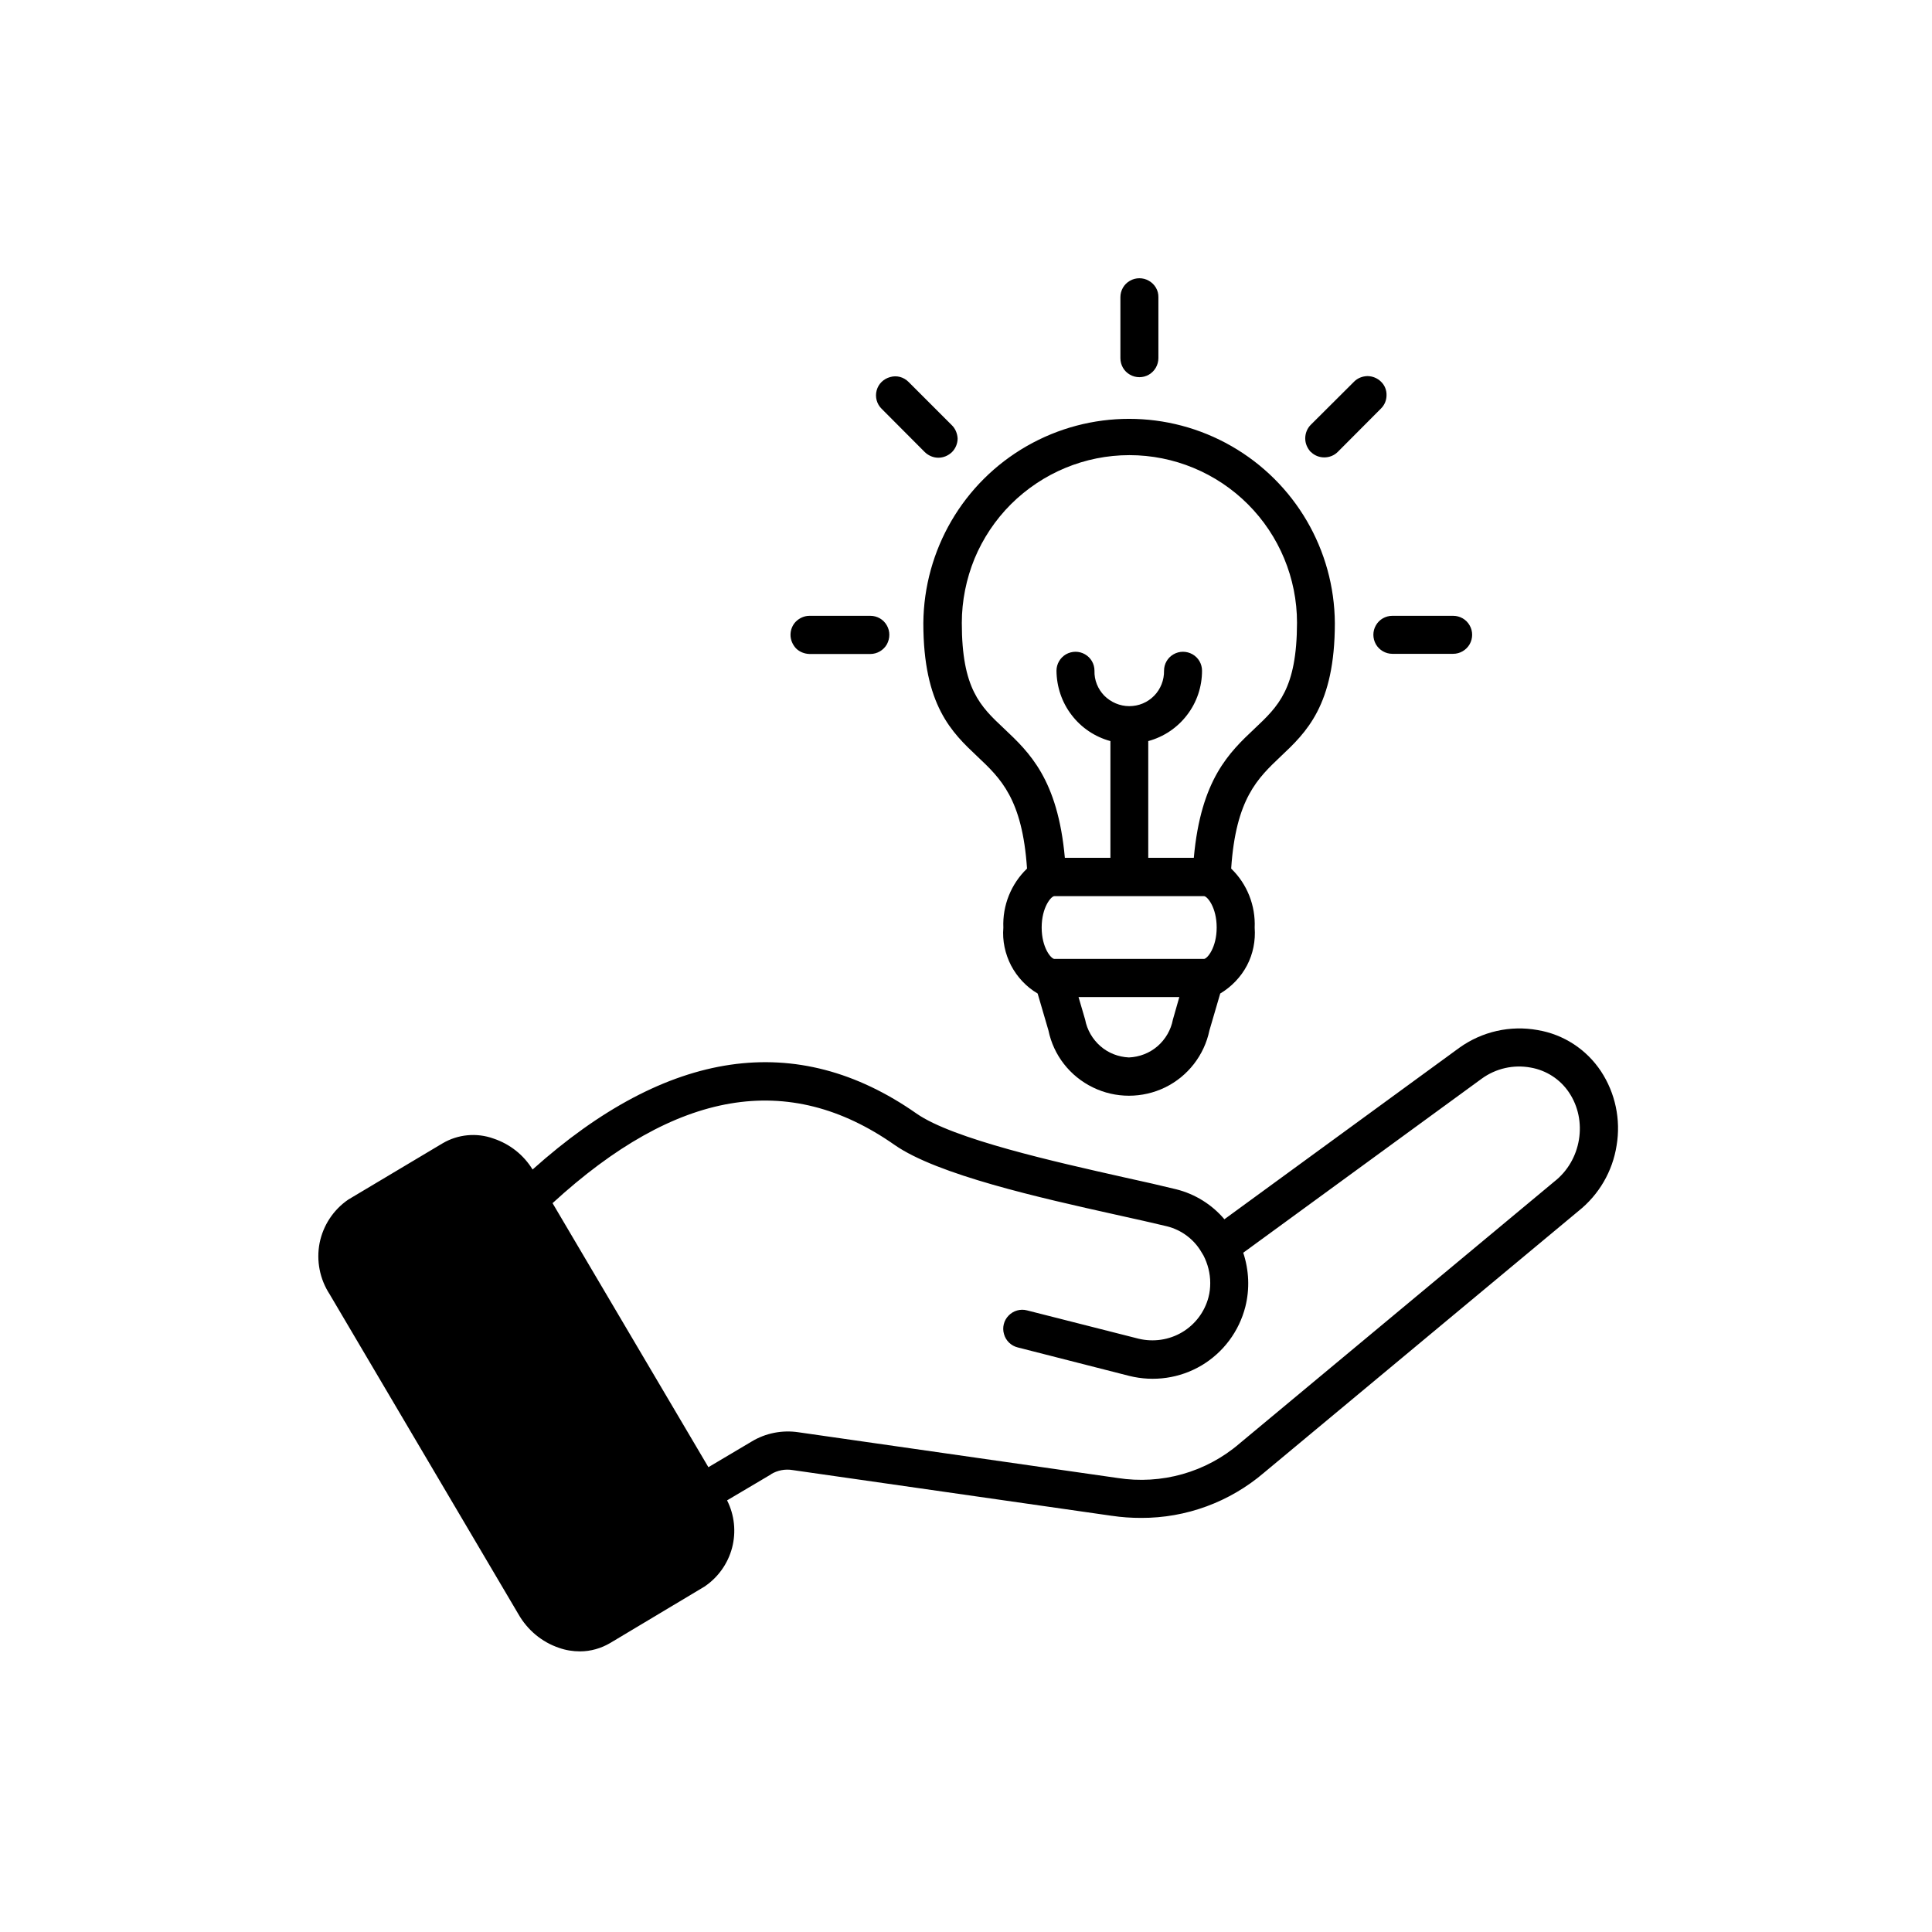
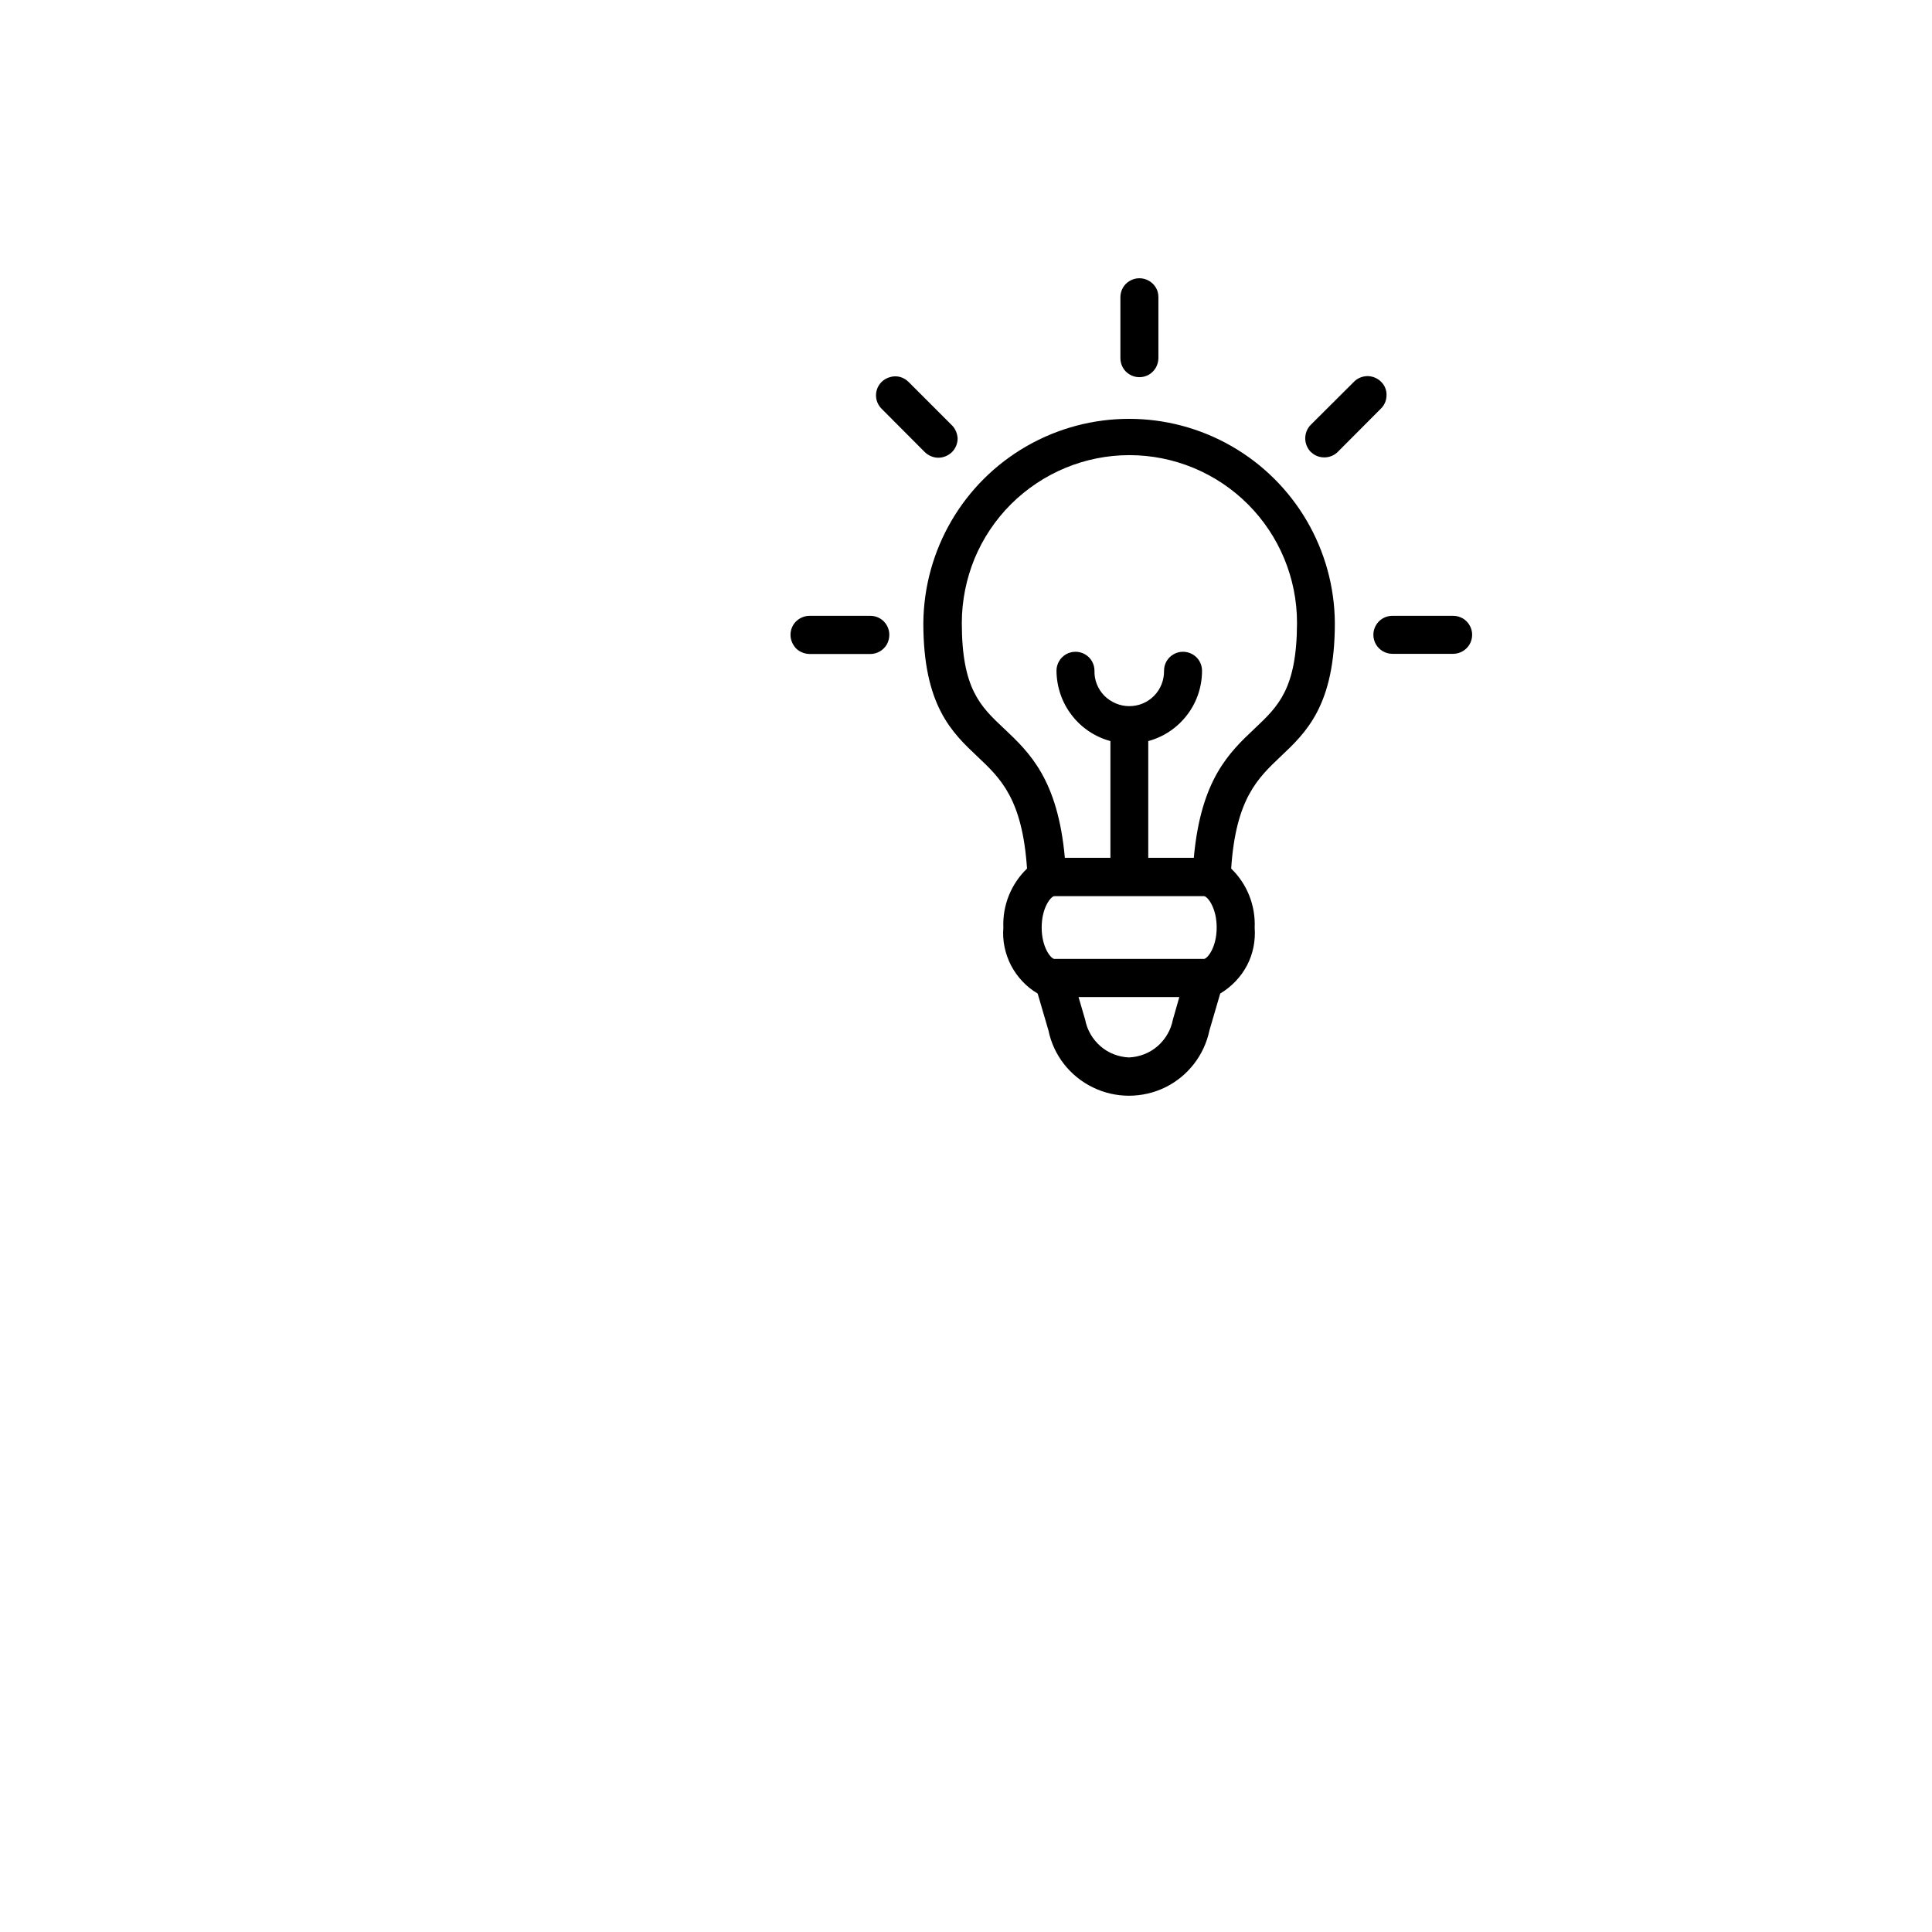
<svg xmlns="http://www.w3.org/2000/svg" version="1.1" id="Calque_1" x="0px" y="0px" viewBox="0 0 1200 1200" style="enable-background:new 0 0 1200 1200;" xml:space="preserve">
  <path d="M764.9,277.1c-39.4-22.6-87.8-22.6-127.2,0c-39.4,22.6-63.8,64.4-64.2,109.9c0,51.2,17.8,68,33.6,82.9  c14.3,13.5,27.9,26.2,30.8,69.6c-9.9,9.5-15.3,22.9-14.7,36.7c-0.7,8.1,1.1,16.3,4.8,23.5c3.8,7.2,9.5,13.3,16.5,17.4l6.7,22.9  c3.2,15.5,13.4,28.5,27.6,35.4c14.1,6.9,30.7,6.9,44.9,0c14.1-6.9,24.3-20,27.5-35.4l6.7-22.9c7-4.2,12.8-10.2,16.6-17.4  s5.4-15.4,4.8-23.5c0.6-13.7-4.7-27.2-14.6-36.7c2.9-43.4,16.5-56.1,30.7-69.6c15.8-14.9,33.7-31.7,33.7-82.9  C828.8,341.5,804.3,299.7,764.9,277.1z M728.5,633.3c-1.2,6.4-4.6,12.2-9.5,16.5c-5,4.3-11.2,6.7-17.8,7c-6.5-0.3-12.8-2.7-17.7-7  s-8.3-10.1-9.5-16.5l-4.1-14h62.6L728.5,633.3z M747.8,595.6h-92.9c-2,0-7.9-6.9-7.9-19.5c0-12.6,5.9-19.5,7.9-19.5h92.9  c2,0,7.9,6.9,7.9,19.5C755.7,588.6,749.8,595.6,747.8,595.6z M779.3,452.5c-15.7,14.8-33.4,31.5-37.8,80.3h-28.3v-72.5  c9.6-2.6,18.1-8.3,24.1-16.2c6.1-7.9,9.3-17.6,9.3-27.5c0-4.2-2.2-8.1-5.9-10.2c-3.7-2.1-8.2-2.1-11.8,0c-3.7,2.1-5.9,6-5.9,10.2  c0.1,5.8-2.1,11.4-6.1,15.5c-4.1,4.2-9.6,6.5-15.5,6.5c-5.8,0-11.4-2.4-15.5-6.5c-4-4.1-6.3-9.7-6.1-15.5c0-4.2-2.2-8.1-5.9-10.2  c-3.6-2.1-8.1-2.1-11.8,0c-3.6,2.1-5.9,6-5.9,10.2c0.1,9.9,3.3,19.6,9.4,27.5c6,7.9,14.5,13.6,24.1,16.2v72.5h-28.3  c-4.4-48.8-22.1-65.5-37.8-80.3c-14.7-13.8-26.2-24.7-26.2-65.6c0-13.8,2.8-27.4,7.9-39.9c5.2-12.5,12.8-24,22.6-33.8  c19.6-19.5,46-30.5,73.6-30.5s54.1,11,73.6,30.5s30.5,46,30.5,73.6C805.5,427.9,793.9,438.7,779.3,452.5z M713.6,174.4  c-3.6-2.1-8.2-2.1-11.8,0c-3.7,2.1-5.9,6-5.9,10.2v37.8c0,4.3,2.2,8.2,5.9,10.3c3.6,2.1,8.2,2.1,11.8,0c3.6-2.1,5.9-6,5.9-10.3  v-37.8C719.6,180.4,717.3,176.5,713.6,174.4z M857.8,237.1c-2.2-2.2-5.3-3.5-8.5-3.5c-3.2,0.1-6.2,1.3-8.4,3.6l-26.8,26.7  c-2.2,2.2-3.4,5.3-3.4,8.4c0,3.2,1.3,6.1,3.4,8.4h0.1c2.2,2.2,5.2,3.4,8.3,3.4c3.2,0,6.2-1.2,8.4-3.4l26.7-26.8  c2.3-2.2,3.6-5.2,3.6-8.4C861.3,242.4,860.1,239.3,857.8,237.1z M912.8,388.4c-2.1-3.7-6-5.9-10.2-5.9h-37.8  c-4.2,0-8.1,2.2-10.2,5.9c-2.1,3.6-2.1,8.1,0,11.8c2.1,3.6,6,5.9,10.2,5.9h37.8c4.2,0,8.1-2.3,10.2-5.9  C914.9,396.5,914.9,392,912.8,388.4z M550.8,388.4c-2.1-3.7-6-5.9-10.2-5.9h-37.8c-3.2,0-6.1,1.3-8.4,3.5c-2.2,2.2-3.4,5.2-3.4,8.3  c0,3.2,1.3,6.1,3.4,8.4c2.2,2.2,5.2,3.4,8.4,3.5h37.8c4.2,0,8.1-2.3,10.2-5.9C552.9,396.5,552.9,392,550.8,388.4z M591.1,264  l-26.8-26.8c-3-3-7.3-4.2-11.4-3c-4.1,1.1-7.3,4.2-8.4,8.3s0.1,8.5,3.1,11.4l26.7,26.8c2.2,2.2,5.3,3.6,8.5,3.6s6.2-1.3,8.5-3.5  c2.2-2.2,3.5-5.3,3.5-8.5C594.6,269.2,593.4,266.2,591.1,264z" />
-   <path d="M994.4,665.4c-9-13.6-23.2-22.9-39.3-25.6c-17.1-3.1-34.6,0.9-48.7,11L760.5,757.3c-7.8-9.2-18.3-15.7-29.9-18.6  c-8.9-2.2-19.9-4.7-32.7-7.5c-42.2-9.5-106-23.7-128.7-39.6c-74.3-52-154.5-40.3-238.4,34.8c-5.6-9.1-14.1-15.8-24.2-19.2  c-10.5-3.8-22.2-2.7-31.8,3l-58.5,34.9c-9.2,6.3-15.6,16-17.8,27c-2.1,11,0.1,22.3,6.2,31.7L322,1002.6c5.6,9.8,14.5,17.3,25.2,20.9  c4.2,1.5,8.6,2.2,13.1,2.2c6.6,0,13.1-1.9,18.7-5.2l58.5-35c8.5-5.7,14.6-14.3,17.2-24.1c2.6-9.9,1.5-20.4-3.1-29.5l27.2-16.1v-0.1  c4.1-2.5,8.9-3.4,13.6-2.6l198.2,28.4h0.1c5.9,0.9,12,1.3,18.1,1.3c28,0.1,55-9.9,76.2-28l195.4-162.6  c12.8-10.2,21.2-24.7,23.7-40.7C1006.8,695.4,1003.3,678.9,994.4,665.4z M980.7,707.9c-1.7,10.3-7.1,19.6-15.3,26L770,896.5  c-20.9,18-48.6,25.8-75.9,21.5l-198.2-28.4c-10-1.5-20.4,0.5-29.1,5.8L440,911.3l-96.8-164c76.9-70.5,146.5-82.4,212.4-36.2  c26.6,18.6,90.5,32.9,137.2,43.3c12.6,2.8,23.5,5.2,32.1,7.3c9.1,2.3,16.9,8.2,21.5,16.3c0.3,0.5,0.6,0.9,0.9,1.5l0.1,0.1  c2.8,5.4,4.3,11.3,4.3,17.3c0,3-0.3,5.9-1.1,8.9c-2.4,9.1-8.3,16.9-16.4,21.7c-8.1,4.8-17.8,6.2-27,4l-69.3-17.6  c-4.1-1.1-8.5,0.2-11.4,3.2c-3,3-4.1,7.5-2.9,11.5c1.1,4.1,4.4,7.3,8.5,8.3l69.3,17.7c15.3,3.8,31.4,1.5,44.9-6.5  c13.6-8.1,23.3-21.2,27.2-36.4c2.8-11.1,2.3-22.7-1.3-33.6L920.3,670c8.8-6.4,19.8-8.9,30.5-6.9c9.6,1.7,18.2,7.2,23.7,15.4  C980.3,687.1,982.4,697.6,980.7,707.9z" />
</svg>